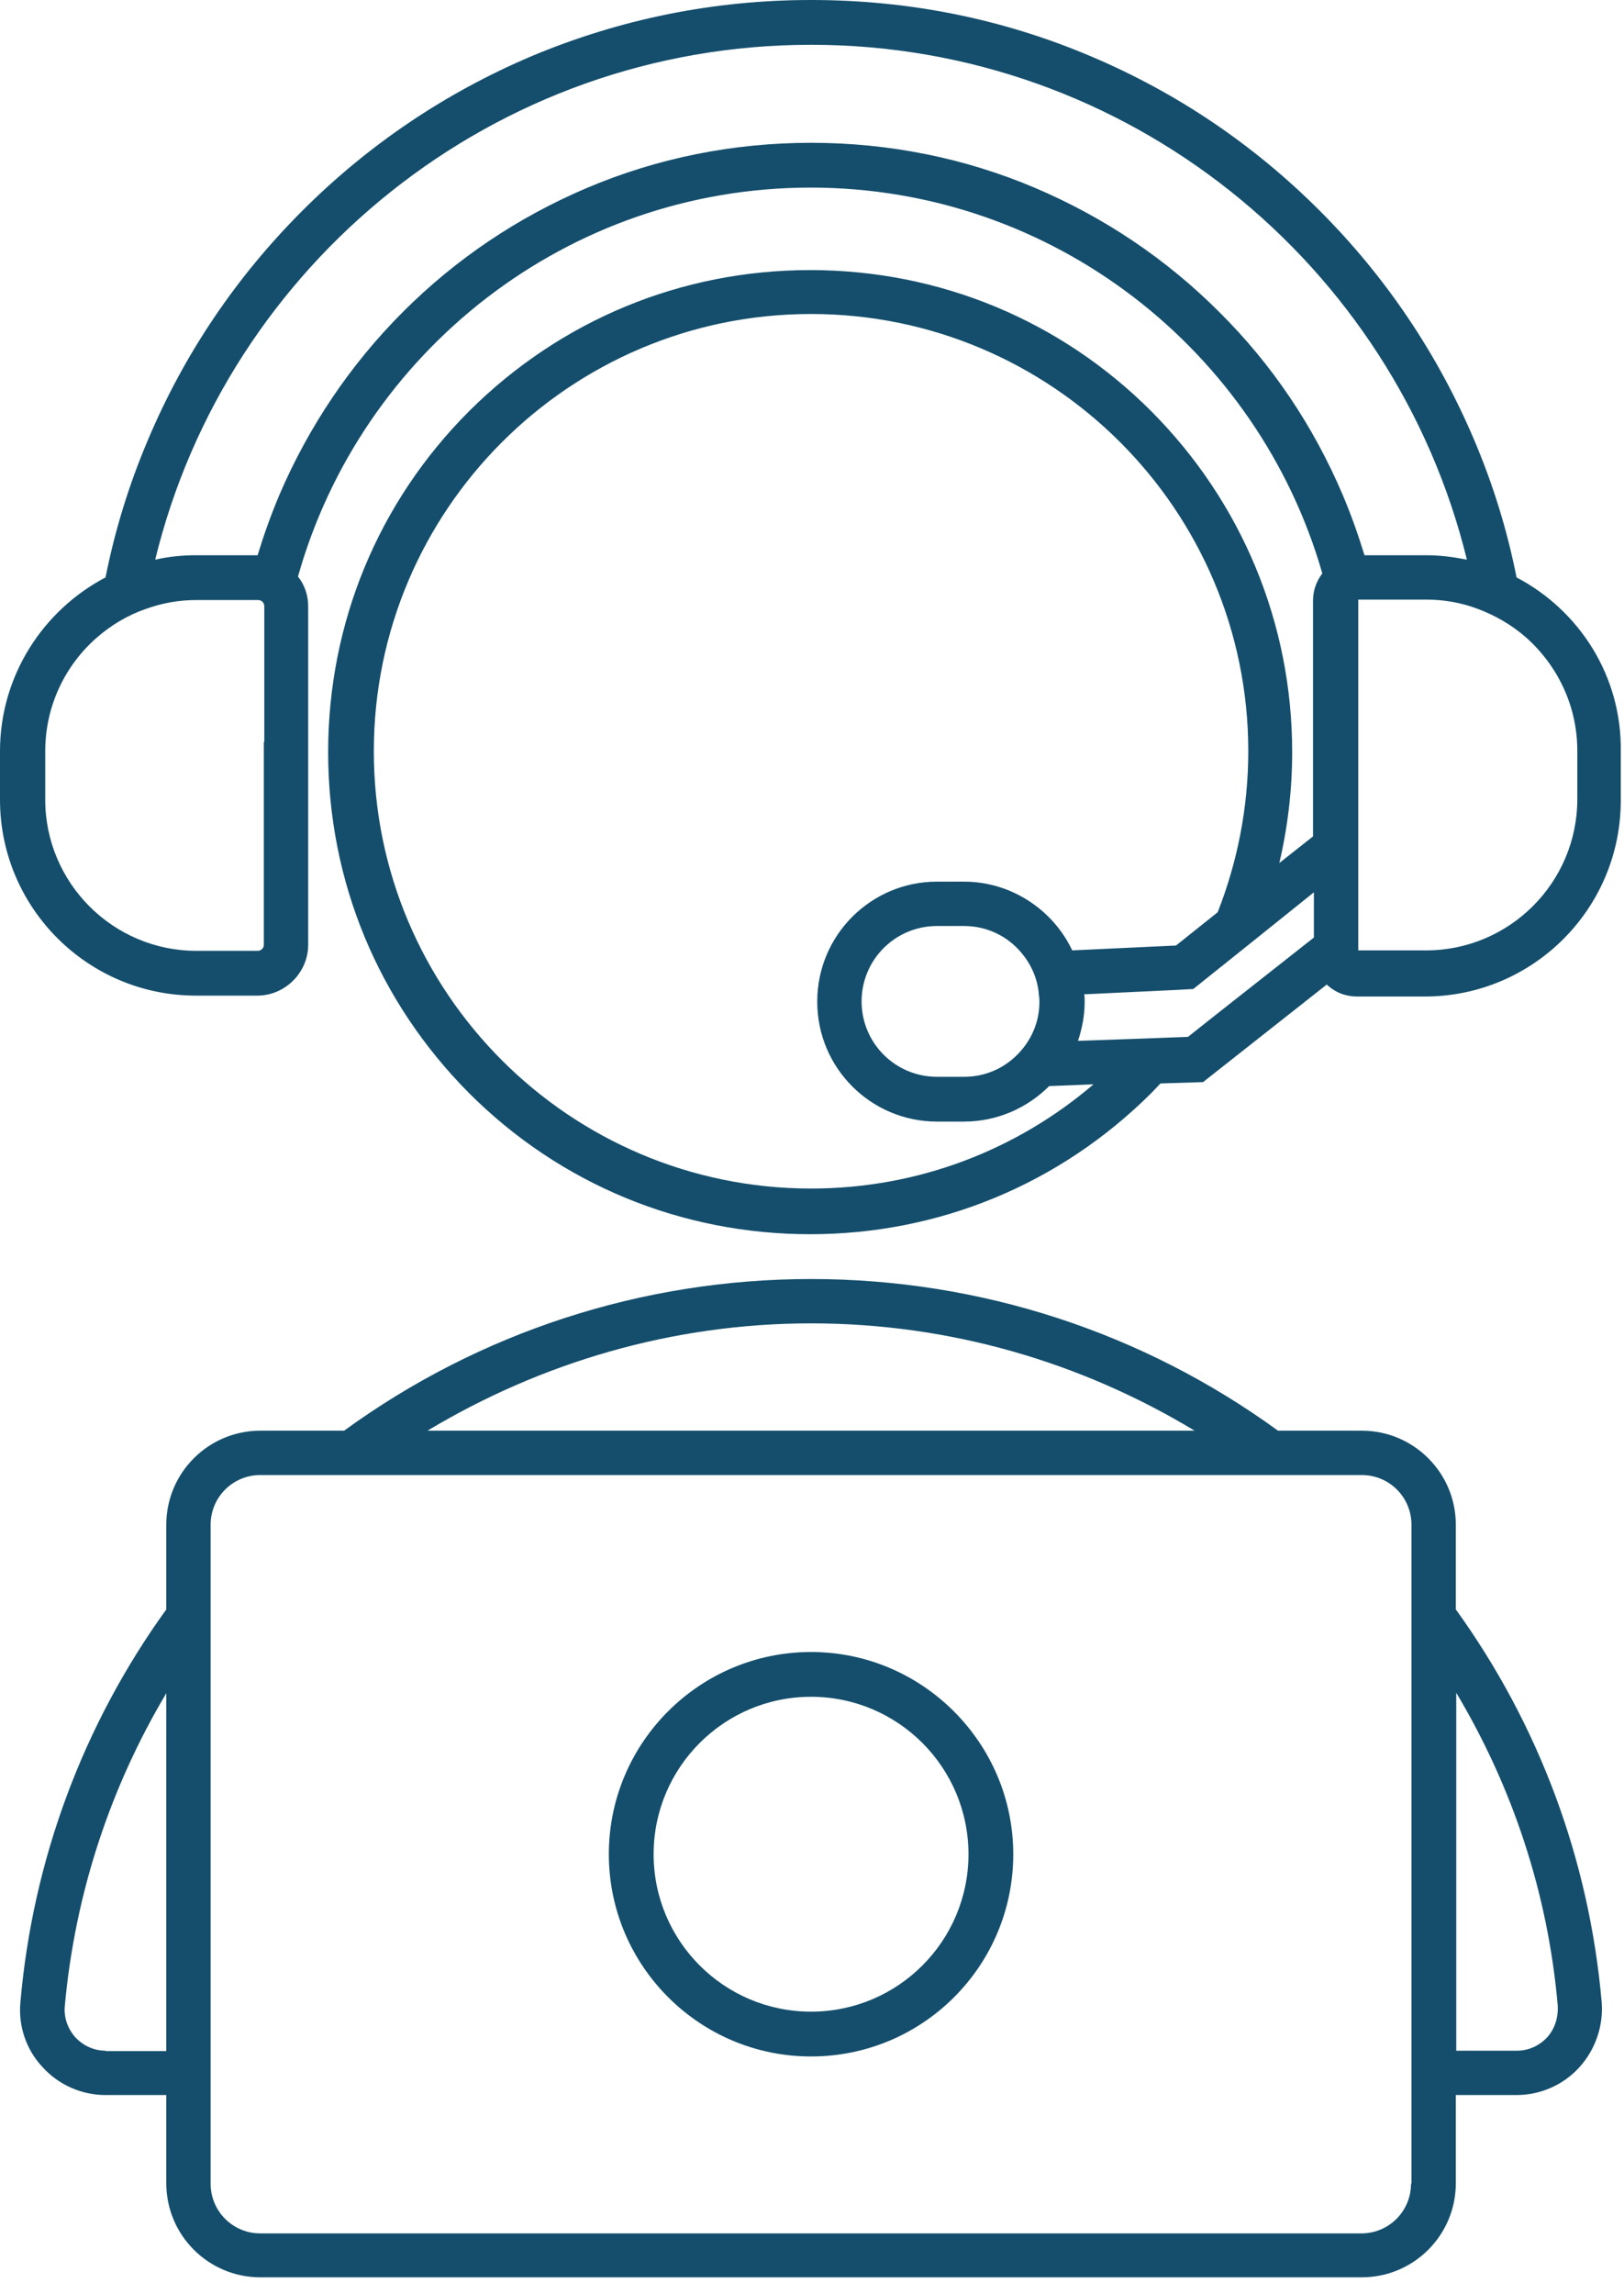
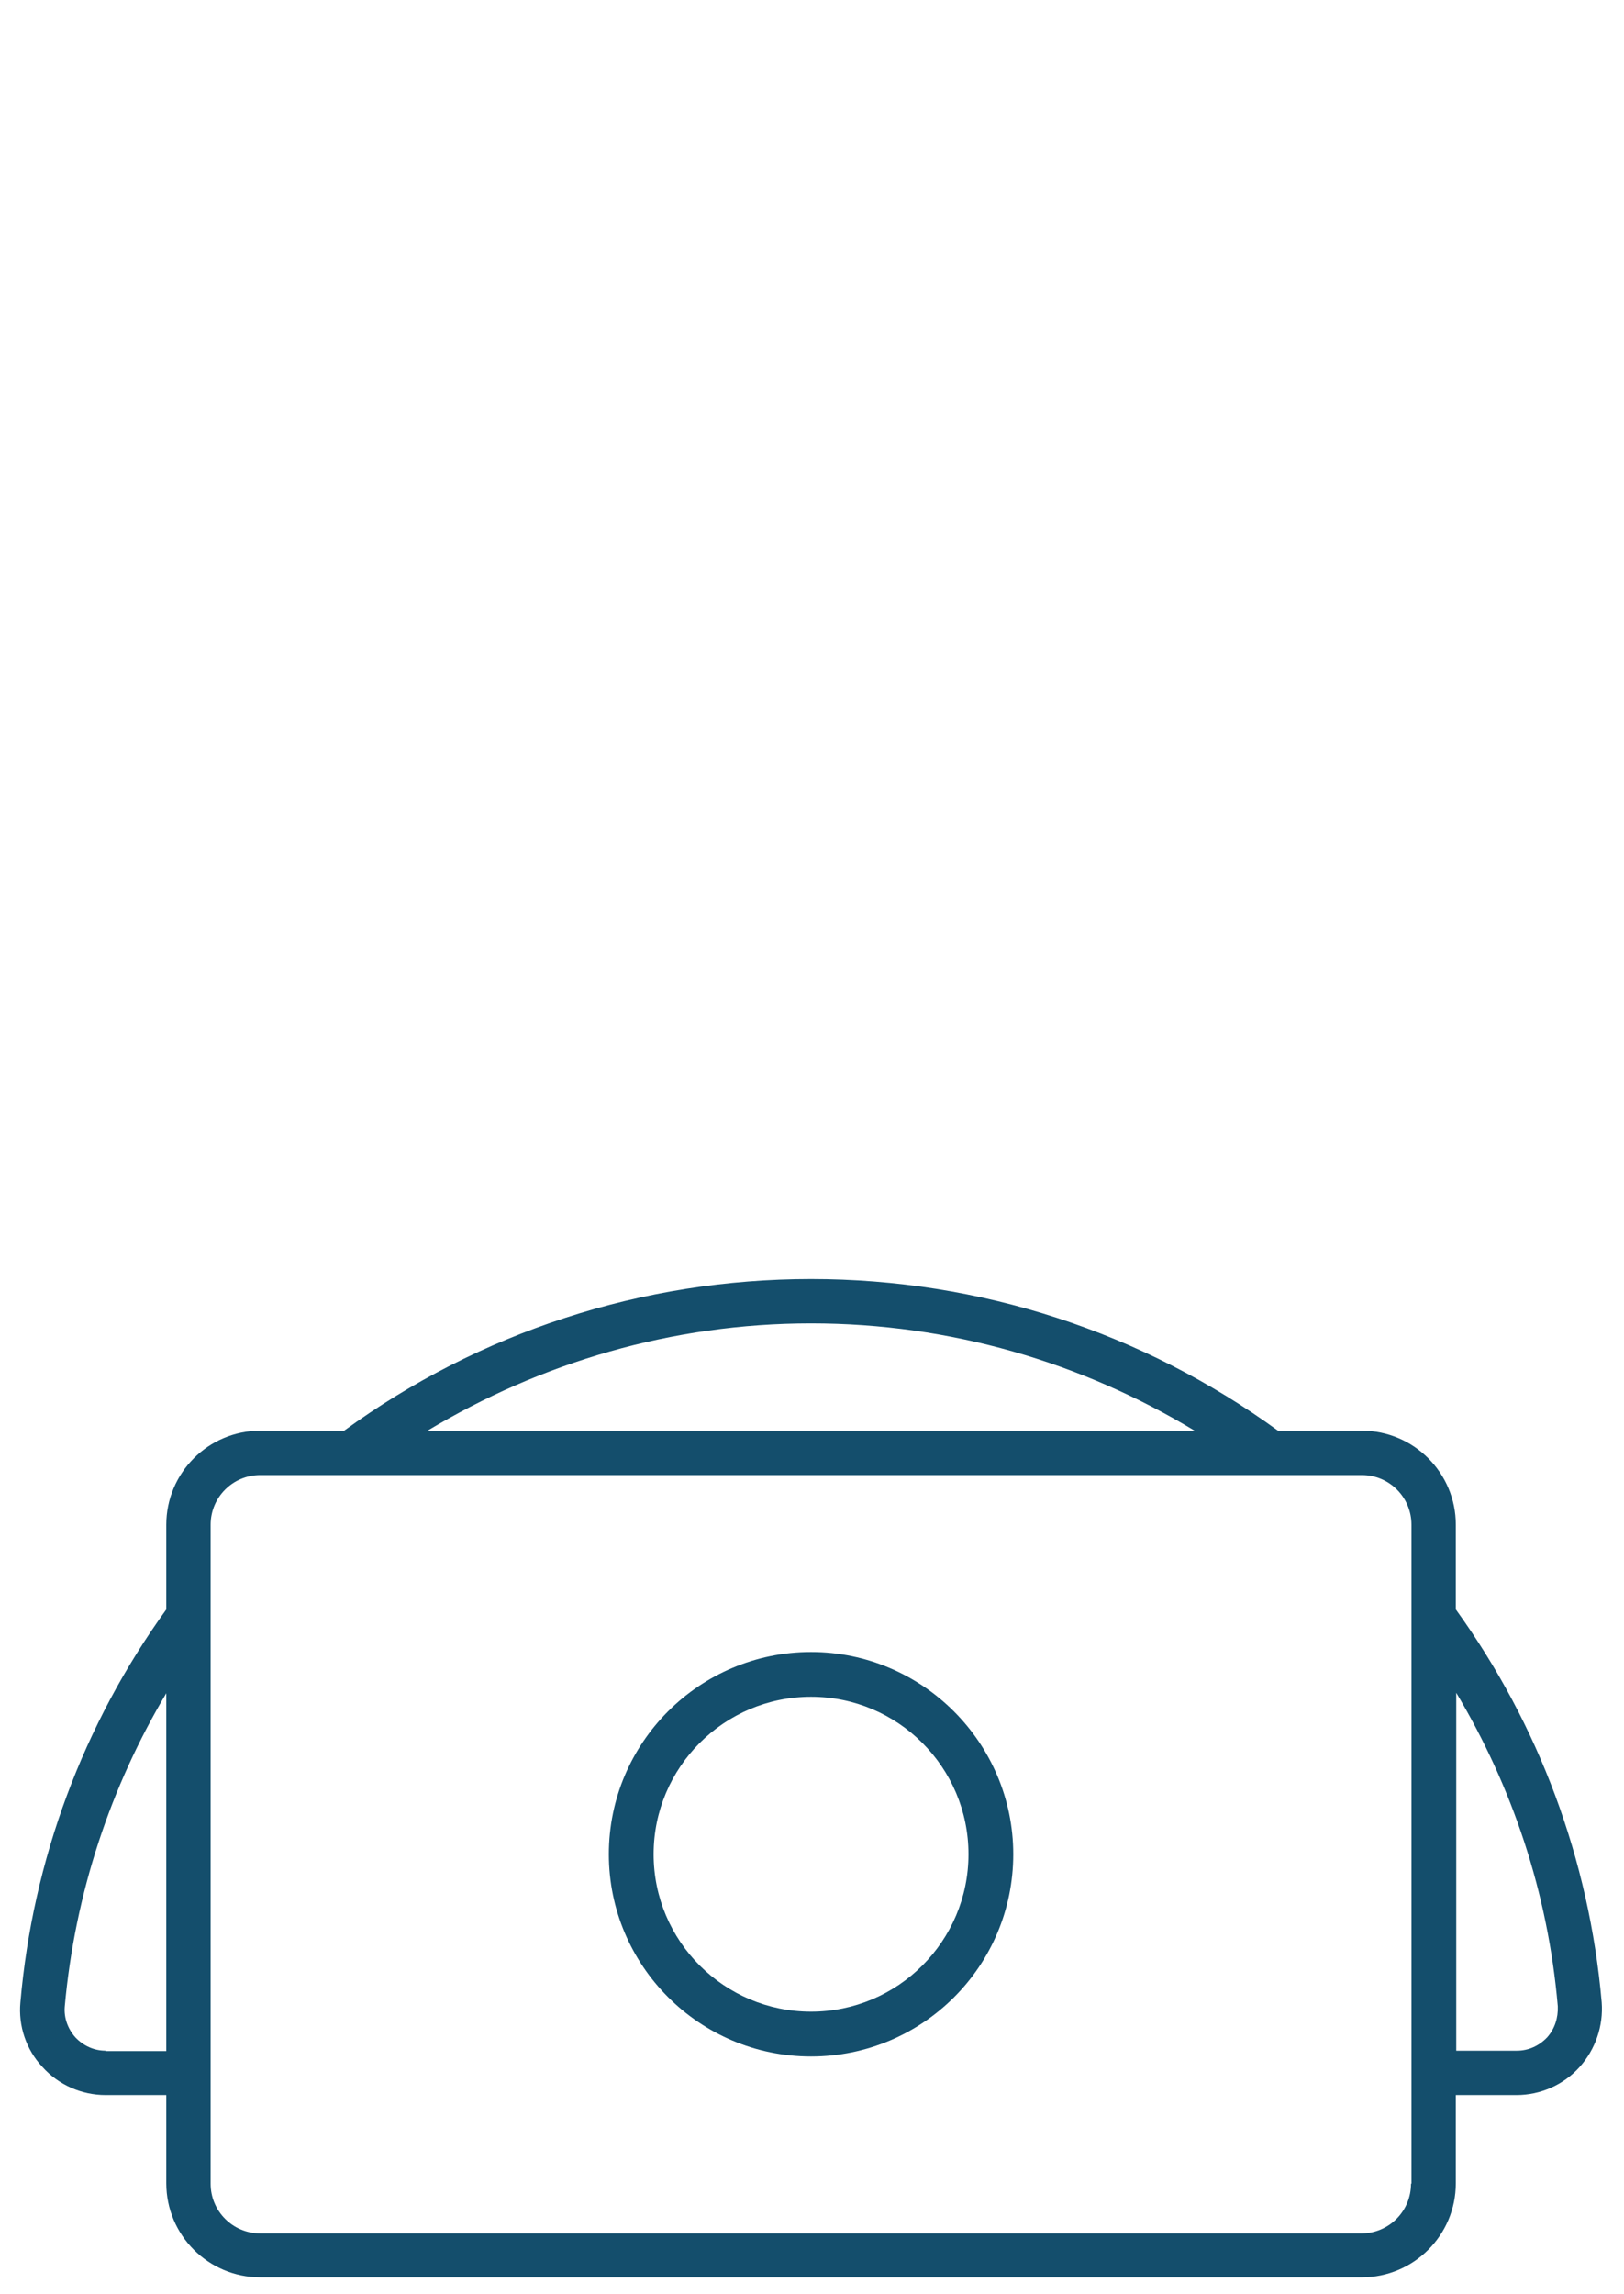
<svg xmlns="http://www.w3.org/2000/svg" width="80" height="113" viewBox="0 0 80 113" fill="none">
  <path d="M71.715 79.273V75.1C71.715 72.545 69.639 70.469 67.084 70.469H62.955C56.292 65.62 48.276 62.999 39.953 62.999C31.63 62.999 23.614 65.62 16.951 70.469H12.823C10.267 70.469 8.192 72.545 8.192 75.1V79.273C4.107 84.93 1.616 91.593 1.005 98.627C0.896 99.784 1.289 100.964 2.097 101.816C2.883 102.69 4.019 103.192 5.199 103.192H8.192V107.539C8.192 110.095 10.267 112.17 12.823 112.17H67.084C69.639 112.17 71.715 110.095 71.715 107.539V103.192H74.707C75.887 103.192 77.023 102.69 77.809 101.816C78.596 100.942 78.989 99.784 78.901 98.627C78.29 91.593 75.799 84.93 71.715 79.273ZM39.953 65.183C46.812 65.183 53.278 67.105 58.848 70.469H21.058C26.628 67.127 33.094 65.183 39.953 65.183ZM5.199 101.008C4.631 101.008 4.107 100.767 3.714 100.352C3.342 99.937 3.146 99.391 3.189 98.845C3.692 93.231 5.461 87.989 8.192 83.401V101.029H5.199V101.008ZM69.508 107.561C69.508 108.915 68.416 110.007 67.062 110.007H12.823C11.468 110.007 10.376 108.915 10.376 107.561V75.1C10.376 73.746 11.468 72.654 12.823 72.654H67.084C68.438 72.654 69.53 73.746 69.53 75.1V107.561H69.508ZM76.214 100.352C75.821 100.767 75.297 101.008 74.729 101.008H71.736V83.379C74.489 87.989 76.258 93.231 76.739 98.823C76.761 99.391 76.586 99.937 76.214 100.352Z" fill="#144E6C" />
-   <path d="M74.707 28.441C74.249 26.126 73.549 23.854 72.61 21.648C70.819 17.432 68.263 13.631 65.008 10.376C61.754 7.121 57.974 4.565 53.737 2.774C49.368 0.917 44.737 0 39.953 0C35.169 0 30.538 0.939 26.169 2.774C21.953 4.565 18.152 7.121 14.898 10.376C11.643 13.631 9.087 17.41 7.296 21.648C6.357 23.854 5.658 26.126 5.199 28.441C2.119 30.058 0 33.291 0 37.004V39.385C0 44.715 4.325 49.04 9.655 49.04H12.67C14.046 49.04 15.182 47.904 15.182 46.528V29.883C15.182 29.315 15.007 28.812 14.679 28.398C17.781 17.366 27.917 9.24 39.931 9.24C51.88 9.24 61.994 17.279 65.139 28.245C64.856 28.616 64.681 29.075 64.681 29.577V41.198L63.02 42.509C63.436 40.739 63.654 38.904 63.654 37.048C63.654 30.713 61.186 24.75 56.708 20.25C52.23 15.771 46.266 13.303 39.909 13.303C33.553 13.303 27.611 15.771 23.111 20.25C18.633 24.728 16.165 30.691 16.165 37.048C16.165 43.404 18.633 49.346 23.111 53.846C27.589 58.324 33.553 60.792 39.909 60.792C46.266 60.792 52.208 58.324 56.708 53.846C56.861 53.693 57.013 53.518 57.166 53.365L59.263 53.3L65.358 48.494C65.773 48.887 66.297 49.084 66.843 49.084H70.185C75.515 49.084 79.841 44.759 79.841 39.429V37.048C79.906 33.291 77.787 30.058 74.707 28.441ZM39.953 58.542C28.07 58.542 18.415 48.887 18.415 37.004C18.415 25.121 28.07 15.466 39.953 15.466C51.836 15.466 61.492 25.121 61.492 37.004C61.492 39.8 60.945 42.487 59.984 44.934L57.931 46.572L52.819 46.812C51.88 44.824 49.827 43.426 47.489 43.426H46.157C42.902 43.426 40.259 46.069 40.259 49.324V49.346C40.259 52.601 42.902 55.244 46.157 55.244H47.489C49.128 55.244 50.613 54.567 51.683 53.496L53.868 53.409C50.111 56.62 45.261 58.542 39.953 58.542ZM51.203 49.324V49.346C51.203 50.089 50.984 50.766 50.613 51.334C50.154 52.033 49.477 52.579 48.691 52.841C48.319 52.972 47.904 53.038 47.489 53.038H46.157C44.103 53.038 42.443 51.378 42.443 49.324C42.443 47.271 44.103 45.611 46.157 45.611H47.489C48.625 45.611 49.63 46.113 50.307 46.921C50.81 47.511 51.137 48.254 51.181 49.062C51.203 49.15 51.203 49.237 51.203 49.324ZM64.724 46.179L59.788 50.067L58.521 51.072L56.205 51.159L53.103 51.268C53.3 50.679 53.431 50.023 53.431 49.368V49.324C53.431 49.215 53.431 49.084 53.409 48.975L58.018 48.756L58.783 48.713L61.841 46.266L64.724 43.951V46.179ZM12.997 36.545V46.528C12.997 46.703 12.866 46.834 12.691 46.834H9.677C5.57 46.834 2.228 43.492 2.228 39.385V37.004C2.228 34.776 3.211 32.766 4.762 31.412C5.461 30.8 6.291 30.298 7.187 29.992C7.973 29.708 8.803 29.555 9.677 29.555H12.713C12.888 29.555 13.019 29.686 13.019 29.861V36.545H12.997ZM66.144 24.378C64.703 20.992 62.671 17.956 60.05 15.357C57.45 12.757 54.392 10.704 51.006 9.262C47.511 7.777 43.776 7.034 39.953 7.034C36.13 7.034 32.395 7.777 28.9 9.262C25.514 10.704 22.478 12.735 19.856 15.357C17.257 17.956 15.204 21.014 13.762 24.378C13.347 25.361 12.997 26.344 12.691 27.349H9.655C8.978 27.349 8.301 27.415 7.645 27.567C11.184 13.019 24.334 2.206 39.953 2.206C55.572 2.206 68.7 13.019 72.261 27.567C71.605 27.436 70.95 27.349 70.251 27.349H67.215C66.909 26.344 66.559 25.361 66.144 24.378ZM77.7 39.363C77.7 43.47 74.358 46.812 70.251 46.812H66.909V29.533H70.251C71.125 29.533 71.977 29.686 72.741 29.97C73.637 30.298 74.467 30.779 75.166 31.39C76.717 32.766 77.7 34.754 77.7 36.982V39.363Z" fill="#144E6C" />
  <path d="M39.953 81.37C34.47 81.37 29.992 85.826 29.992 91.331C29.992 96.814 34.448 101.292 39.953 101.292C45.458 101.292 49.914 96.835 49.914 91.331C49.914 85.848 45.436 81.37 39.953 81.37ZM39.953 99.085C35.672 99.085 32.198 95.612 32.198 91.331C32.198 87.049 35.672 83.576 39.953 83.576C44.234 83.576 47.708 87.049 47.708 91.331C47.708 95.612 44.234 99.085 39.953 99.085Z" fill="#144E6C" />
</svg>